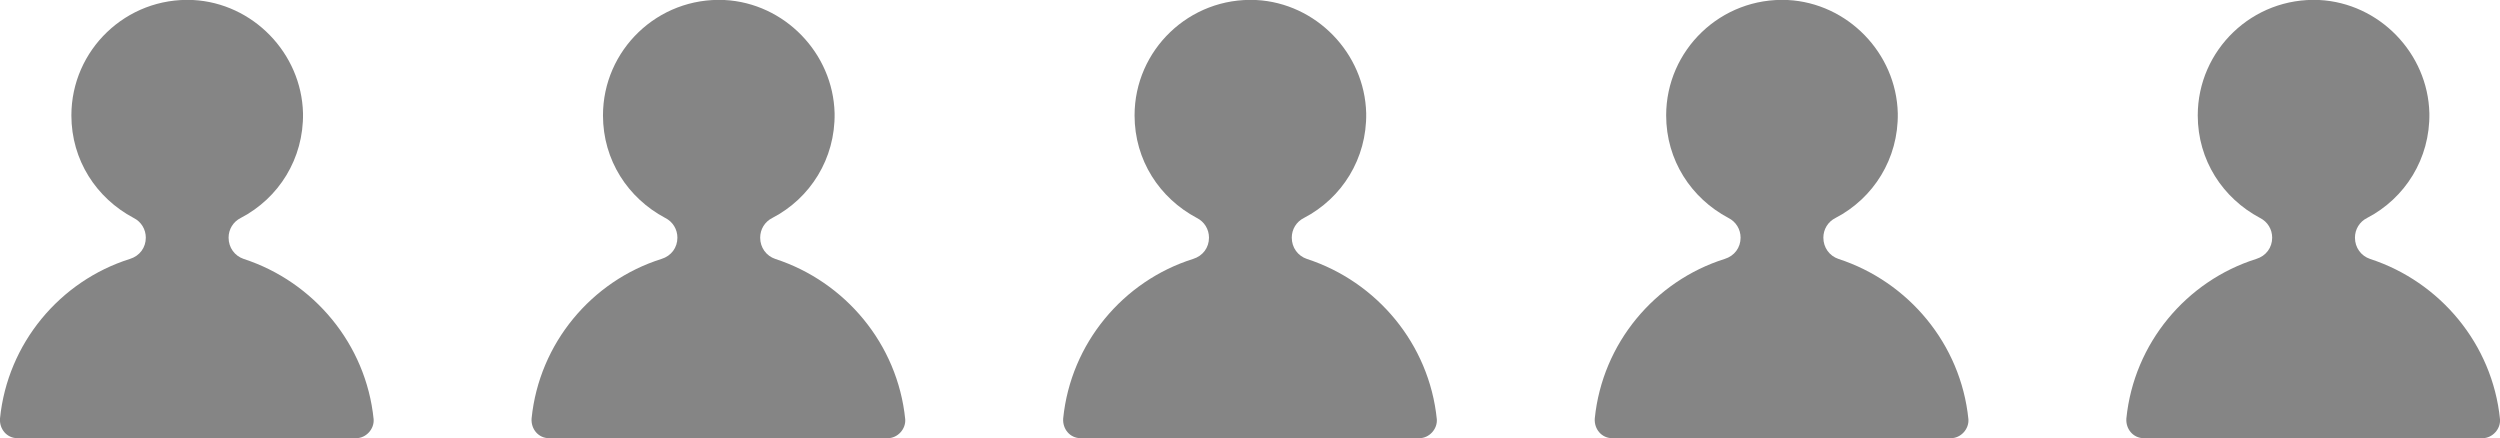
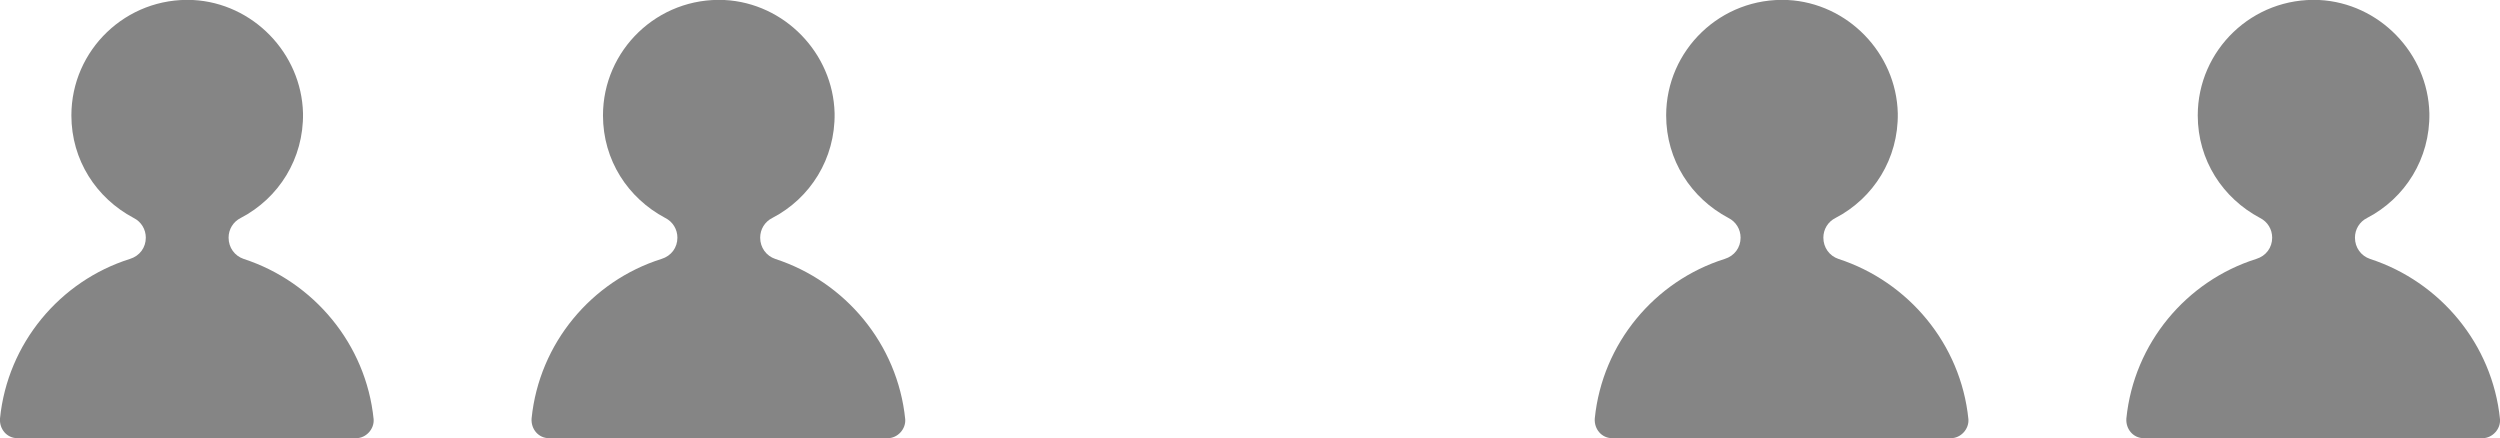
<svg xmlns="http://www.w3.org/2000/svg" version="1.1" id="Calque_1" x="0px" y="0px" viewBox="0 0 329.2 57.7" style="enable-background:new 0 0 329.2 57.7;" xml:space="preserve">
  <style type="text/css">
	.st0{fill:#858585;}
</style>
  <g>
    <g>
      <path class="st0" d="M30.1,31.3L30.1,31.3c0-1.1,0.6-2.1,1.6-2.6c5-2.6,8.3-7.8,8.2-13.8C39.7,7,33.3,0.4,25.4,0    c-8.8-0.4-16,6.6-16,15.2c0,5.9,3.3,10.9,8.2,13.5c1,0.5,1.6,1.5,1.6,2.6l0,0c0,1.3-0.8,2.4-2.1,2.8C7.9,37,1,45.2,0,55.1    c-0.1,1.4,0.9,2.6,2.3,2.6h44.6c1.3,0,2.4-1.2,2.3-2.5c-1-9.9-7.9-18.1-17.1-21.1C30.9,33.7,30.1,32.6,30.1,31.3z" />
    </g>
    <g>
      <path class="st0" d="M100.1,31.3L100.1,31.3c0-1.1,0.6-2.1,1.6-2.6c5-2.6,8.3-7.8,8.2-13.8C109.7,7,103.3,0.4,95.4,0    c-8.8-0.4-16,6.6-16,15.2c0,5.9,3.3,10.9,8.2,13.5c1,0.5,1.6,1.5,1.6,2.6l0,0c0,1.3-0.8,2.4-2.1,2.8C77.9,37,71,45.2,70,55.1    c-0.1,1.4,0.9,2.6,2.3,2.6h44.6c1.3,0,2.4-1.2,2.3-2.5c-1-9.9-7.9-18.1-17.1-21.1C100.9,33.7,100.1,32.6,100.1,31.3z" />
    </g>
    <g>
-       <path class="st0" d="M170.1,31.3L170.1,31.3c0-1.1,0.6-2.1,1.6-2.6c5-2.6,8.3-7.8,8.2-13.8C179.7,7,173.3,0.4,165.4,0    c-8.8-0.4-16,6.6-16,15.2c0,5.9,3.3,10.9,8.2,13.5c1,0.5,1.6,1.5,1.6,2.6l0,0c0,1.3-0.8,2.4-2.1,2.8c-9.2,2.9-16.1,11.1-17.1,21    c-0.1,1.4,0.9,2.6,2.3,2.6h44.6c1.3,0,2.4-1.2,2.3-2.5c-1-9.9-7.9-18.1-17.1-21.1C170.9,33.7,170.1,32.6,170.1,31.3z" />
-     </g>
+       </g>
    <g>
      <path class="st0" d="M240.1,31.3L240.1,31.3c0-1.1,0.6-2.1,1.6-2.6c5-2.6,8.3-7.8,8.2-13.8C249.7,7,243.3,0.4,235.4,0    c-8.8-0.4-16,6.6-16,15.2c0,5.9,3.3,10.9,8.2,13.5c1,0.5,1.6,1.5,1.6,2.6l0,0c0,1.3-0.8,2.4-2.1,2.8c-9.2,2.9-16.1,11.1-17.1,21    c-0.1,1.4,0.9,2.6,2.3,2.6h44.6c1.3,0,2.4-1.2,2.3-2.5c-1-9.9-7.9-18.1-17.1-21.1C240.9,33.7,240.1,32.6,240.1,31.3z" />
    </g>
    <g>
      <path class="st0" d="M310.1,31.3L310.1,31.3c0-1.1,0.6-2.1,1.6-2.6c5-2.6,8.3-7.8,8.2-13.8C319.7,7,313.3,0.4,305.4,0    c-8.8-0.4-16,6.6-16,15.2c0,5.9,3.3,10.9,8.2,13.5c1,0.5,1.6,1.5,1.6,2.6l0,0c0,1.3-0.8,2.4-2.1,2.8c-9.2,2.9-16.1,11.1-17.1,21    c-0.1,1.4,0.9,2.6,2.3,2.6h44.6c1.3,0,2.4-1.2,2.3-2.5c-1-9.9-7.9-18.1-17.1-21.1C310.9,33.7,310.1,32.6,310.1,31.3z" />
    </g>
  </g>
</svg>